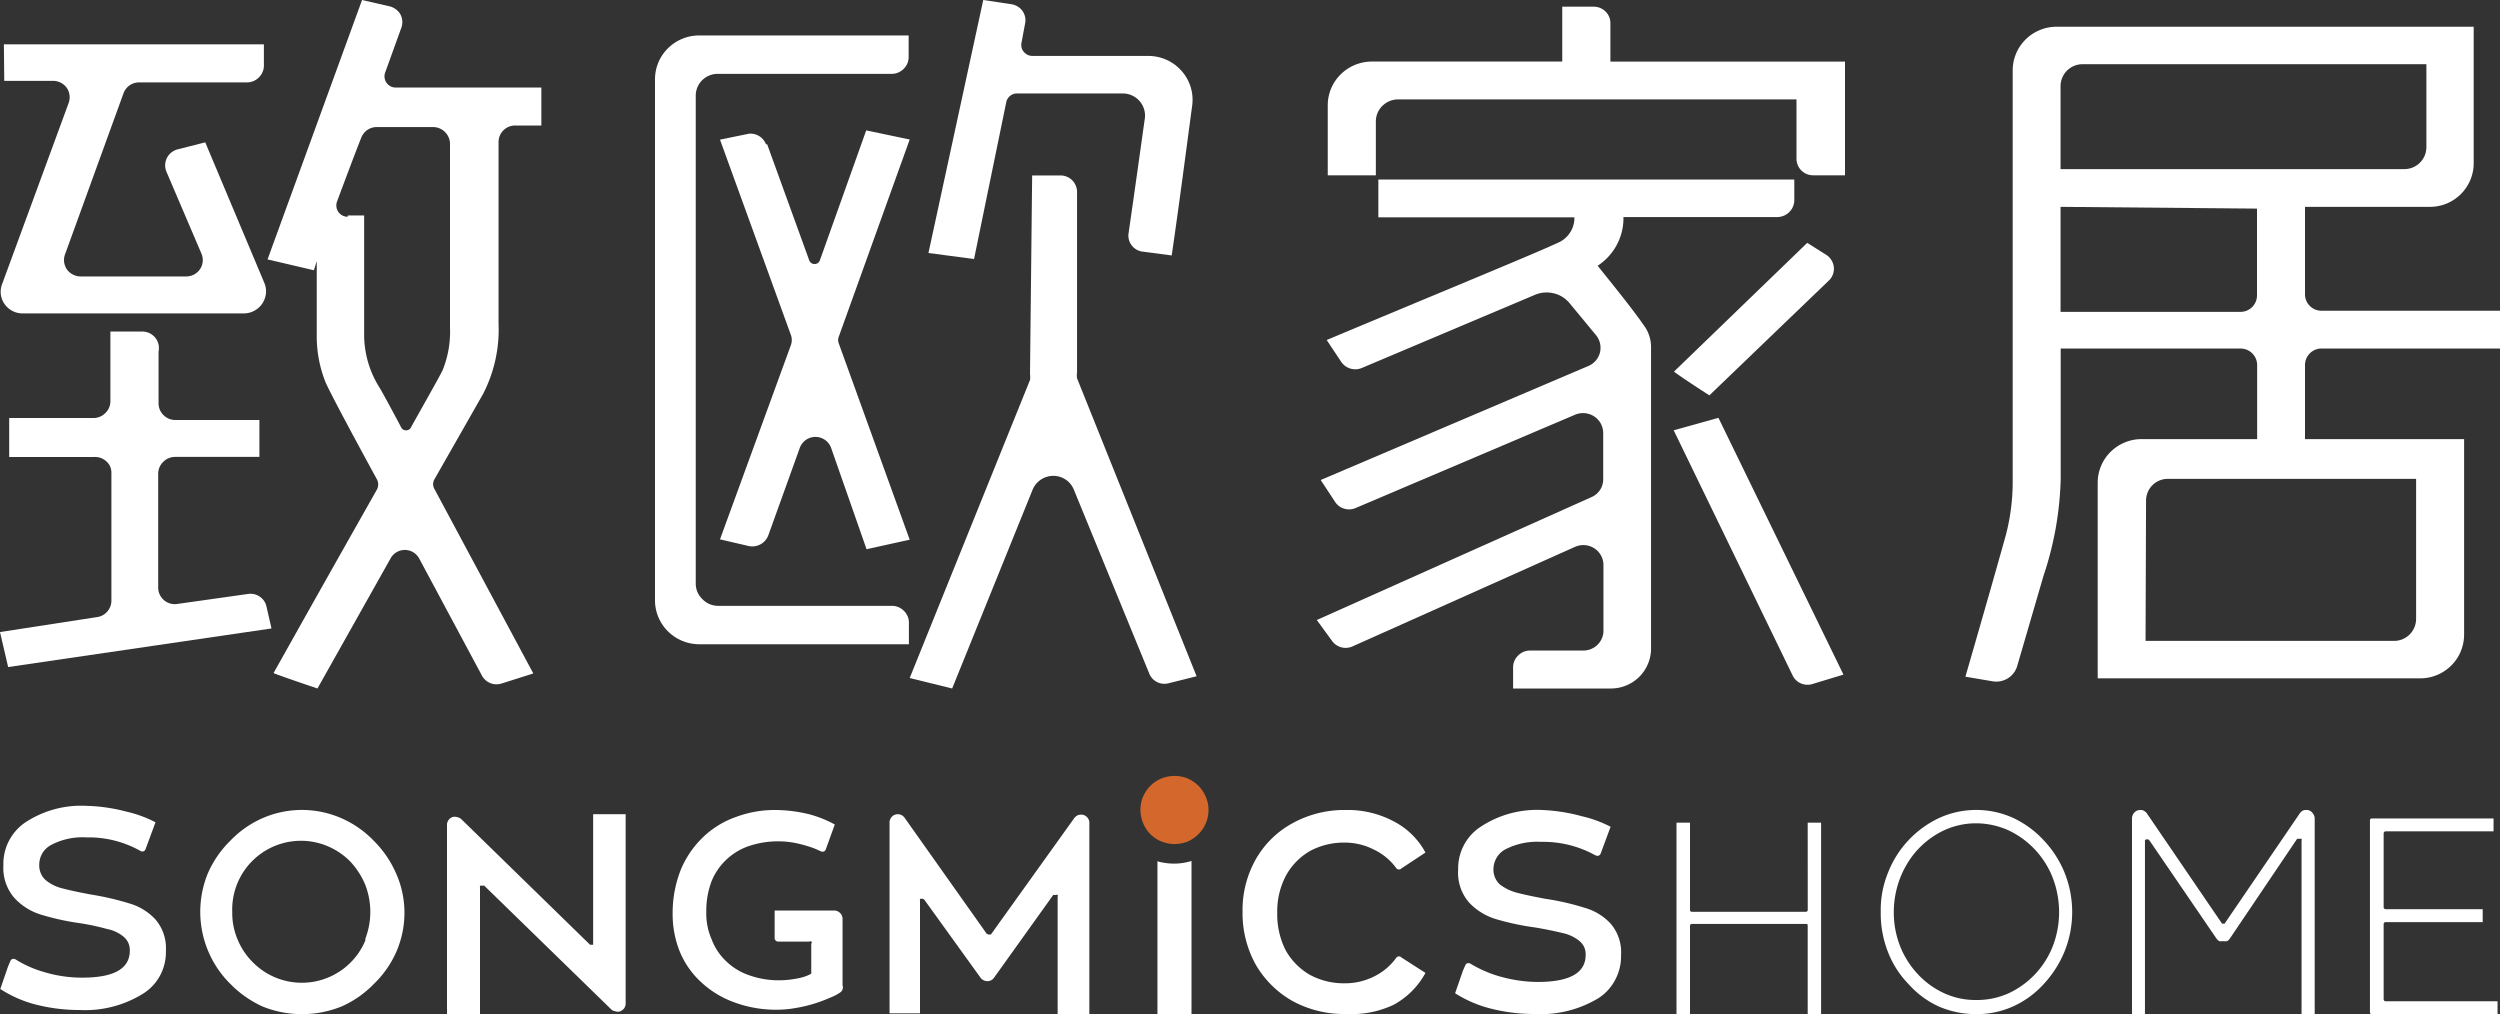
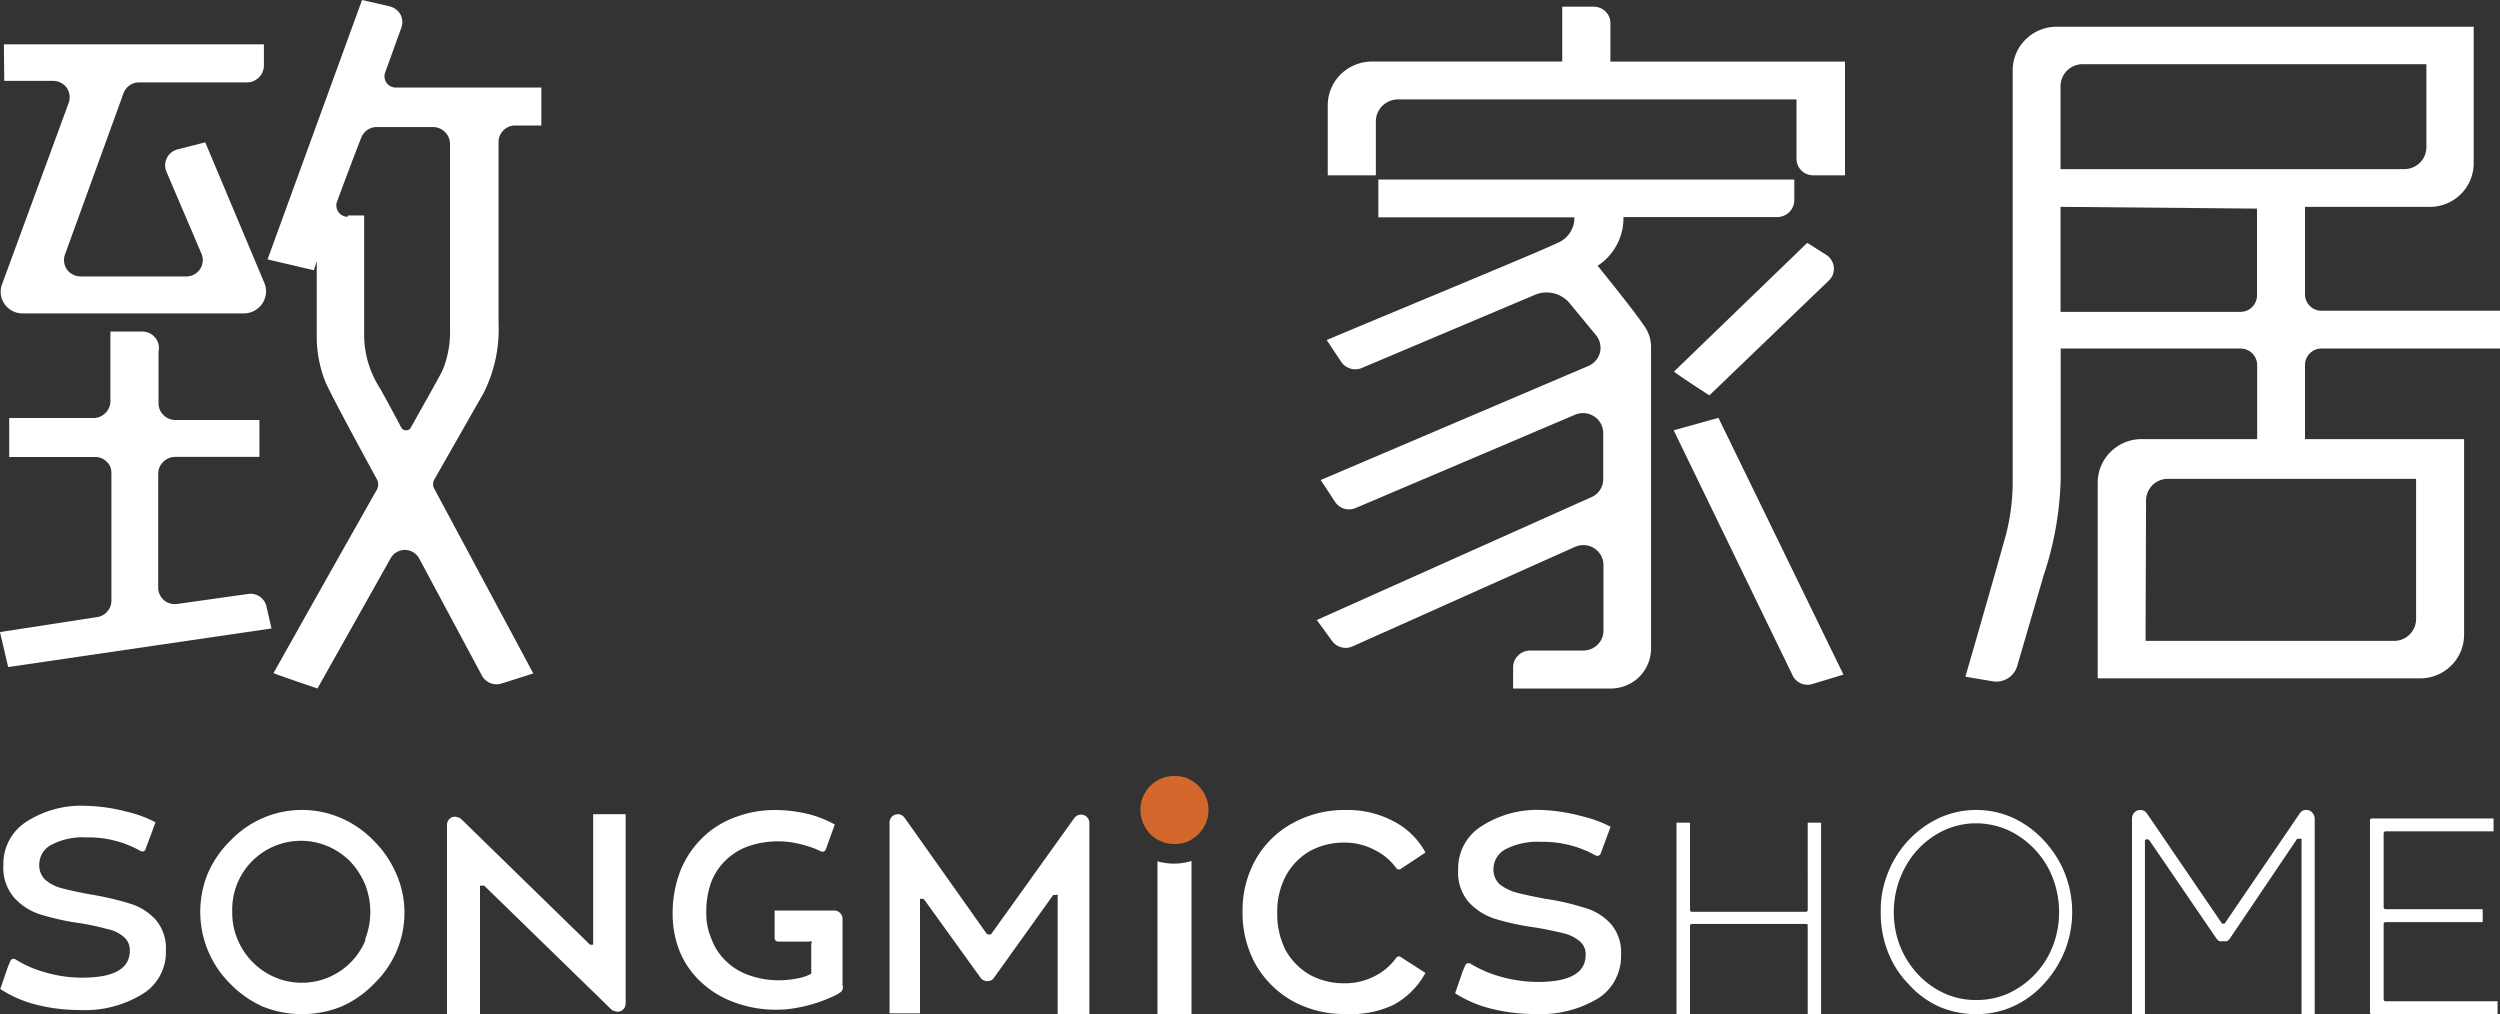
<svg xmlns="http://www.w3.org/2000/svg" id="图层_1" data-name="图层 1" viewBox="0 0 500 202.83">
  <rect x="0" y="0" width="500" height="202.83" fill="#333333" stroke="none" />
  <defs>
    <style>.cls-1,.cls-2{fill:#fff;}.cls-2{fill-rule:evenodd;}.cls-3{fill:#d3672c;}</style>
  </defs>
  <path class="cls-1" d="M361.55,182a.36.36,0,0,1-.11.25.34.34,0,0,1-.25.11H338.33a.39.39,0,0,1-.24-.12A.36.36,0,0,1,338,182V164.54H335.3v38.29H338V185.1a.35.35,0,0,1,.12-.22.32.32,0,0,1,.23-.09h23a.26.26,0,0,1,.11.07.39.39,0,0,1,.08.1.31.31,0,0,1,0,.13v17.73h2.68V164.54h-2.68Z" />
  <path class="cls-1" d="M408.8,168.12a19.64,19.64,0,0,0-6.11-4.51,17.92,17.92,0,0,0-14.89,0,20.21,20.21,0,0,0-10.19,10.91,19.73,19.73,0,0,0-1.46,7.85,21,21,0,0,0,1.46,8.07,19,19,0,0,0,4.12,6.4,18.21,18.21,0,0,0,6.12,4.5,18.8,18.8,0,0,0,7.39,1.49,17.72,17.72,0,0,0,7.45-1.58,18.68,18.68,0,0,0,6.11-4.5,21.71,21.71,0,0,0,4.13-6.5,21.14,21.14,0,0,0,0-15.68A20.85,20.85,0,0,0,408.8,168.12Zm1.73,21.19a17.34,17.34,0,0,1-8.86,9.37A15.37,15.37,0,0,1,395.2,200a14.94,14.94,0,0,1-6.38-1.36,16.67,16.67,0,0,1-5.23-3.78,17.67,17.67,0,0,1-3.59-5.68,18.36,18.36,0,0,1-1.24-6.72,18.79,18.79,0,0,1,2.71-9.78,17.09,17.09,0,0,1,7.26-6.58,15.27,15.27,0,0,1,6.47-1.44,16,16,0,0,1,6.47,1.39,17.52,17.52,0,0,1,8.86,9.47,19.15,19.15,0,0,1,1.29,6.9A18.89,18.89,0,0,1,410.53,189.31Z" />
  <path class="cls-1" d="M459.42,167.77h.26a.55.55,0,0,1,.36,0,.42.42,0,0,1,.27,0,.59.59,0,0,1,0,.37v34.69h2.63V163.74a1.73,1.73,0,0,0-.36-1.05,1.61,1.61,0,0,0-.8-.63,2.15,2.15,0,0,0-1.07,0,1.66,1.66,0,0,0-.8.68l-15,22h-.49l-15-22a1.77,1.77,0,0,0-.85-.68,2,2,0,0,0-1,0,1.68,1.68,0,0,0-.85.63,1.72,1.72,0,0,0-.32,1.05v39.09h2.59V168.41a.45.45,0,0,1,0-.16.41.41,0,0,1,0-.16.67.67,0,0,1,.27-.23h.36l.27.23,13.38,19.59a2.33,2.33,0,0,0,.58.55,2.68,2.68,0,0,0,.8,0,2.42,2.42,0,0,0,.76,0,1.61,1.61,0,0,0,.58-.55Z" />
  <path class="cls-1" d="M477.09,200.25a.41.41,0,0,1-.24-.11.42.42,0,0,1-.12-.25V184.78a.39.39,0,0,1,.12-.25.41.41,0,0,1,.24-.11h19.45v-2.58H477.09a.42.42,0,0,1-.24-.12.39.39,0,0,1-.12-.25V166.63a.42.42,0,0,1,.36-.36h21.62v-2.58H474.34a.36.36,0,0,0-.25.11.35.35,0,0,0-.1.25v38.42a.35.35,0,0,0,.1.26.39.39,0,0,0,.25.1h25.17v-2.58Z" />
  <path class="cls-1" d="M74.72,168.12a20.13,20.13,0,0,0-6.49-4.5,19.69,19.69,0,0,0-15.69,0,20,20,0,0,0-6.45,4.5,20.76,20.76,0,0,0-4.5,6.5,20.28,20.28,0,0,0,4.5,22.18,21.33,21.33,0,0,0,6.45,4.51,21.08,21.08,0,0,0,15.73,0,20.48,20.48,0,0,0,6.49-4.51,20.2,20.2,0,0,0,4.51-6.45,19.62,19.62,0,0,0,1.62-7.89,19.34,19.34,0,0,0-1.66-7.75A21,21,0,0,0,74.72,168.12Zm-1.58,19.8a13.77,13.77,0,0,1-22.61,4.5,13.78,13.78,0,0,1-3-4.5,13.5,13.5,0,0,1-1.08-5.5,13.75,13.75,0,0,1,19.11-13.17,14.05,14.05,0,0,1,4.51,3.07,15.64,15.64,0,0,1,2.93,4.51,15,15,0,0,1,0,11.09Z" />
  <path class="cls-1" d="M96.85,177.14a.45.45,0,0,0-.28,0l-.15,0a.41.41,0,0,0-.16,0H96a.81.81,0,0,0,0,.31v25.38H89.4V165a1.64,1.64,0,0,1,.27-.94,1.75,1.75,0,0,1,.77-.63,1.56,1.56,0,0,1,1,0,1.63,1.63,0,0,1,.87.45L118,188.94a.41.41,0,0,0,.16,0,.4.4,0,0,0,.15,0,.45.45,0,0,0,.16,0,.41.41,0,0,0,.16,0v-26.1h6.5v37.85a1.67,1.67,0,0,1-.28.94,1.8,1.8,0,0,1-.77.62,1.41,1.41,0,0,1-1,0,1.44,1.44,0,0,1-.91-.45Z" />
  <path class="cls-1" d="M154.93,187.61a.69.69,0,0,0,.19.49.74.74,0,0,0,.48.22h6.29a.27.27,0,1,1,.36.4v5.52a.68.68,0,0,1,0,.4.7.7,0,0,1-.13.17.69.69,0,0,1-.19.1,9.21,9.21,0,0,1-2.58.8,19,19,0,0,1-3.61.35,17.57,17.57,0,0,1-5.88-1,12.27,12.27,0,0,1-4.52-2.71,11.65,11.65,0,0,1-3-4.45,12.76,12.76,0,0,1-1.08-5.51,16.81,16.81,0,0,1,1-6,12.16,12.16,0,0,1,3-4.45,12.4,12.4,0,0,1,4.61-2.76,18.36,18.36,0,0,1,9-.62,27.54,27.54,0,0,1,3.35.89,15,15,0,0,1,1.9.8.73.73,0,0,0,.3.07.76.76,0,0,0,.3,0,.78.78,0,0,0,.26-.17.59.59,0,0,0,.17-.25l1.81-5a22.6,22.6,0,0,0-5.29-2.09A28.74,28.74,0,0,0,155,162a22.14,22.14,0,0,0-7.77,1.38,18.16,18.16,0,0,0-6.56,4,19.3,19.3,0,0,0-4.52,6.59,23.5,23.5,0,0,0-1.62,8.89,19.88,19.88,0,0,0,1.49,7.61,17.18,17.18,0,0,0,4.25,6,19.23,19.23,0,0,0,6.6,4,23.92,23.92,0,0,0,8.67,1.47,20.92,20.92,0,0,0,3.71-.36,28.26,28.26,0,0,0,3.84-.93,33.08,33.08,0,0,0,3.35-1.29,7.93,7.93,0,0,0,1.49-.8,1.24,1.24,0,0,0,.58-1.51V183.74a1.68,1.68,0,0,0-.5-1.15,1.7,1.7,0,0,0-1.17-.49H154.93Z" />
  <path class="cls-1" d="M197.34,186.75l-16.43-23.21a1.69,1.69,0,0,0-.84-.62,1.65,1.65,0,0,0-1,0,1.52,1.52,0,0,0-.85.62,1.57,1.57,0,0,0-.31,1v38.13H184V180.11a1,1,0,0,1,0-.35h.62l.27.22,11.2,15.54a1.69,1.69,0,0,0,.63.53,1.64,1.64,0,0,0,.76.18,1.7,1.7,0,0,0,.76-.18,1.63,1.63,0,0,0,.58-.53L210.64,179a.62.62,0,0,1,.27,0h.31a.22.22,0,0,1,.31.31v23.52h6.34V164.61a1.57,1.57,0,0,0-.31-1,1.76,1.76,0,0,0-.85-.62,2,2,0,0,0-1,0,1.88,1.88,0,0,0-.85.62l-16.69,23.3h-.49Z" />
  <path class="cls-2" d="M231.49,172.24v30.58h6.81V172.19a11.68,11.68,0,0,1-5.72.32A5,5,0,0,1,231.49,172.24Z" />
  <path class="cls-3" d="M241.7,162a6.78,6.78,0,0,1-1.16,3.8,7.18,7.18,0,0,1-3,2.51,7.08,7.08,0,0,1-4,.36,6.74,6.74,0,0,1-3.48-1.84,7.19,7.19,0,0,1-1.83-3.49,6.77,6.77,0,0,1,6.65-8.15,6.79,6.79,0,0,1,2.63.49,7.56,7.56,0,0,1,2.19,1.48,7,7,0,0,1,1.47,2.24A6.27,6.27,0,0,1,241.7,162Z" />
  <path class="cls-1" d="M316.31,163.23a24.52,24.52,0,0,1,5.81,2.12l-2,5.4a.84.84,0,0,1-.18.24.76.76,0,0,1-.26.16,1,1,0,0,1-.3,0,1,1,0,0,1-.29-.08,21.5,21.5,0,0,0-10.89-2.7,13.94,13.94,0,0,0-7.09,1.48,4.51,4.51,0,0,0-1.76,1.65,4.58,4.58,0,0,0-.66,2.31,4,4,0,0,0,.32,1.71,3.84,3.84,0,0,0,1,1.4,9.74,9.74,0,0,0,3.35,1.62c1.39.36,3.3.77,5.71,1.22a50.54,50.54,0,0,1,7.86,1.8,11.18,11.18,0,0,1,5.18,3.15,8.75,8.75,0,0,1,2.1,6.3,10,10,0,0,1-1.13,4.88,9.79,9.79,0,0,1-3.34,3.71A22.21,22.21,0,0,1,307,202.8a35.15,35.15,0,0,1-9.51-1.26,24.23,24.23,0,0,1-6.47-2.89l1.56-4.5.49-1.12a1.14,1.14,0,0,1,.18-.25.87.87,0,0,1,.27-.14.77.77,0,0,1,.3,0,.67.67,0,0,1,.28.1,24,24,0,0,0,5.76,2.52,28.09,28.09,0,0,0,7.68,1.13c6.38,0,9.59-1.8,9.59-5.4a3.45,3.45,0,0,0-.3-1.58,3.58,3.58,0,0,0-1-1.26,8,8,0,0,0-3.26-1.53c-1.29-.31-3.12-.72-5.49-1.12a51.89,51.89,0,0,1-8-1.71,12.24,12.24,0,0,1-5.27-3.29,9.07,9.07,0,0,1-2.18-6.53,10,10,0,0,1,1.12-4.88,9.86,9.86,0,0,1,3.34-3.71A20.46,20.46,0,0,1,308.41,162,35.21,35.21,0,0,1,316.31,163.23Z" />
  <path class="cls-1" d="M269.16,202.8a21.52,21.52,0,0,1-10.7-2.62,19.71,19.71,0,0,1-7.31-7.25,21.19,21.19,0,0,1-2.64-10.55,20.69,20.69,0,0,1,2.64-10.51,18.8,18.8,0,0,1,7.31-7.2,21.46,21.46,0,0,1,10.7-2.67,19.52,19.52,0,0,1,9.46,2.21,15,15,0,0,1,6.47,6.3l-4.8,3.17a.68.68,0,0,1-1,0,11.71,11.71,0,0,0-4.41-3.71,12.81,12.81,0,0,0-6-1.45,14.21,14.21,0,0,0-6.95,1.72,12.77,12.77,0,0,0-4.8,5,15.28,15.28,0,0,0-1.68,7.34,15.85,15.85,0,0,0,1.68,7.47,13,13,0,0,0,4.8,4.89,14.21,14.21,0,0,0,6.95,1.72,12.91,12.91,0,0,0,6-1.4,11.84,11.84,0,0,0,4.41-3.76.68.68,0,0,1,1,0l4.8,3.08a15.72,15.72,0,0,1-6.47,6.43A19.93,19.93,0,0,1,269.16,202.8Z" />
  <path class="cls-1" d="M25.34,162.34a23.73,23.73,0,0,1,5.76,2.12l-2,5.4a.78.78,0,0,1-.17.26.8.8,0,0,1-.26.16.63.63,0,0,1-.3,0,.59.59,0,0,1-.29-.1,21.11,21.11,0,0,0-10.81-2.7,13.38,13.38,0,0,0-7,1.49,4.49,4.49,0,0,0-1.78,1.65A4.57,4.57,0,0,0,7.85,173a3.85,3.85,0,0,0,.33,1.7,3.67,3.67,0,0,0,1,1.36,8.24,8.24,0,0,0,3.32,1.62c1.33.36,3.24.77,5.67,1.22a57.29,57.29,0,0,1,7.75,1.8,11.38,11.38,0,0,1,5.14,3.16,8.76,8.76,0,0,1,1.68,2.94,8.92,8.92,0,0,1,.44,3.37A9.91,9.91,0,0,1,32,195.13a9.71,9.71,0,0,1-3.48,3.66A21.91,21.91,0,0,1,15.91,202a34.92,34.92,0,0,1-9.43-1.27A24.07,24.07,0,0,1,.06,197.8l1.55-4.51.48-1.12a.76.76,0,0,1,.18-.25.94.94,0,0,1,.26-.14.77.77,0,0,1,.3,0,.67.67,0,0,1,.28.1,22.26,22.26,0,0,0,5.71,2.53,26.28,26.28,0,0,0,7.62,1.12c6.38,0,9.52-1.8,9.52-5.4a3.54,3.54,0,0,0-.31-1.58,3.44,3.44,0,0,0-1-1.26,7.24,7.24,0,0,0-3.24-1.49A46.08,46.08,0,0,0,16,184.64a51,51,0,0,1-7.93-1.75,12,12,0,0,1-5.18-3.29,9.08,9.08,0,0,1-2.21-6.54,10,10,0,0,1,4.42-8.6,20.27,20.27,0,0,1,12.18-3.29A34.33,34.33,0,0,1,25.34,162.34Z" />
  <path class="cls-1" d="M31.71,70.29V80.7a3.3,3.3,0,0,0,1,2.33A3.35,3.35,0,0,0,35,84H51.88v7.38H35a3.35,3.35,0,0,0-2.36,1,3.3,3.3,0,0,0-1,2.33v22.78a3.18,3.18,0,0,0,.29,1.39,3.51,3.51,0,0,0,.85,1.14,3.33,3.33,0,0,0,2.68.77l14.16-2a3.28,3.28,0,0,1,2.34.54,3.23,3.23,0,0,1,1.34,2l1,4.36L1.63,133.41l-1.63-7,19.46-3a3.26,3.26,0,0,0,2-1.1,3.29,3.29,0,0,0,.82-2.13V94.47A3.24,3.24,0,0,0,22,93.22a3.15,3.15,0,0,0-.79-1,3.31,3.31,0,0,0-2.41-.82H1.84v-7.8H18.76a3.3,3.3,0,0,0,2.32-1,3.25,3.25,0,0,0,1-2.29v-14h6.44a3.33,3.33,0,0,1,1.42.34,3.44,3.44,0,0,1,1.13.91,3.31,3.31,0,0,1,.64,2.75ZM.78,8.86h52v4.28a3.31,3.31,0,0,1-1,2.34,3.35,3.35,0,0,1-2.36,1H27.82a3.31,3.31,0,0,0-3.12,2.18L13,50.89a3.31,3.31,0,0,0-.17,1.56,3.41,3.41,0,0,0,.57,1.46,3.29,3.29,0,0,0,1.19,1,3.24,3.24,0,0,0,1.53.38H37.3A3.31,3.31,0,0,0,40,53.84a3.17,3.17,0,0,0,.54-1.51,3.29,3.29,0,0,0-.24-1.58L33.27,34.3a3.29,3.29,0,0,1,1-3.8,3.32,3.32,0,0,1,1.26-.63l5.52-1.4L52.87,56.59a4.4,4.4,0,0,1,.32,2.12,4.61,4.61,0,0,1-.73,2,4.51,4.51,0,0,1-1.6,1.44,4.36,4.36,0,0,1-2.09.53H4.6A4.38,4.38,0,0,1,.94,60.85,4.27,4.27,0,0,1,.43,56.8l13.3-36.2A3.32,3.32,0,0,0,13.9,19a3.2,3.2,0,0,0-.57-1.46,3.38,3.38,0,0,0-1.18-1,3.42,3.42,0,0,0-1.53-.37H.85ZM72.41,0l5.52,1.27a3.29,3.29,0,0,1,1.25.6,3.25,3.25,0,0,1,.9,1,3.29,3.29,0,0,1,.18,2.7l-3.25,9a2.17,2.17,0,0,0-.09,1,2.29,2.29,0,0,0,.39,1,2.32,2.32,0,0,0,.8.69,2.23,2.23,0,0,0,1,.25h29.16v7.59h-5.24a3.31,3.31,0,0,0-3.32,3.31V64.74A28.05,28.05,0,0,1,96.61,78.8l-9.69,17a2,2,0,0,0-.3,1,2,2,0,0,0,.3,1.06l19.74,36.83-6.3,2a3.32,3.32,0,0,1-4-1.62L83.87,111.76a3.26,3.26,0,0,0-5.8,0L63.49,137.7c-5.59-1.9-8.57-2.95-8.78-3.09,8.35-14.9,15.22-27.06,20.67-36.69a2.31,2.31,0,0,0,.26-1.06,2.24,2.24,0,0,0-.26-1C69.29,84.7,65.89,78.24,65.12,76.48A24.68,24.68,0,0,1,63.35,67V52.23l-.57,1.82-9.27-2.17ZM69.57,43.09h3.26V67.34A19.89,19.89,0,0,0,76,77.67q1.26,2.19,4.24,7.81a1.06,1.06,0,0,0,1,.59,1.1,1.1,0,0,0,.56-.16,1.07,1.07,0,0,0,.39-.43c1.91-3.45,6-10.62,6.37-11.53A20.49,20.49,0,0,0,90,65.51V28.75a3.31,3.31,0,0,0-1-2.34,3.36,3.36,0,0,0-2.36-1H75.38a3.28,3.28,0,0,0-1.89.57,3.42,3.42,0,0,0-1.23,1.53c-1.06,2.68-2.9,7.53-4.88,12.87a2.23,2.23,0,0,0-.08,1.06,2.12,2.12,0,0,0,.41,1,2.25,2.25,0,0,0,.82.68,2.2,2.2,0,0,0,1,.23Z" />
-   <path class="cls-1" d="M181.73,7.09v4.35a3.27,3.27,0,0,1-1,2.33,3.33,3.33,0,0,1-2.35,1H143.6A4.43,4.43,0,0,0,140.48,16a4.33,4.33,0,0,0-1.33,3.08v97.63a4.46,4.46,0,0,0,.33,1.69,4.53,4.53,0,0,0,1,1.43,4.42,4.42,0,0,0,1.45,1,4.52,4.52,0,0,0,1.7.34h34.8a3.33,3.33,0,0,1,2.35,1,3.24,3.24,0,0,1,1,2.33v4.35H139.85a8.91,8.91,0,0,1-6.25-2.57A8.74,8.74,0,0,1,131,120V15.86a8.71,8.71,0,0,1,2.59-6.2,8.86,8.86,0,0,1,6.25-2.57Zm-28.3,21.76,8.42,23.23a1.15,1.15,0,0,0,.42.53,1.1,1.1,0,0,0,.64.2,1.16,1.16,0,0,0,.65-.2,1.13,1.13,0,0,0,.41-.53l9.27-26,8.7,1.82L167.79,67.24a2,2,0,0,0-.16.77,2,2,0,0,0,.16.77l14.15,39.16-8.63,1.9-7.07-20.21a3.33,3.33,0,0,0-6.3,0l-6.29,17.47a3.42,3.42,0,0,1-3.89,2.11L144,107.87l14.14-38.74a3,3,0,0,0,0-2.24L144,27.93l5.8-1.19a3.32,3.32,0,0,1,3.39,2.11Zm53,6.24h5.66a3.31,3.31,0,0,1,3.32,3.3V74.47a4,4,0,0,0,0,1.19l23.91,59.59-5.59,1.4a3.28,3.28,0,0,1-2.32-.24,3.24,3.24,0,0,1-1.57-1.73L214.76,97.91a4.41,4.41,0,0,0-1.64-2,4.49,4.49,0,0,0-2.46-.74,4.49,4.49,0,0,0-4.11,2.7L190.43,137.7l-8.49-2.1L206,76a4,4,0,0,0,0-1.19ZM196.65,0l5.59.84a3.28,3.28,0,0,1,1.25.44,3.12,3.12,0,0,1,1,.9,3.32,3.32,0,0,1,.53,1.2,3.26,3.26,0,0,1,0,1.32l-.71,3.79a2.26,2.26,0,0,0,0,1,2.17,2.17,0,0,0,.44.87,2.29,2.29,0,0,0,.77.61,2.4,2.4,0,0,0,.95.22h23.2a8.84,8.84,0,0,1,8.46,6.21,8.69,8.69,0,0,1,.31,3.69c-1.06,7.86-2.54,19.37-4.1,30l-5.87-.77a3.24,3.24,0,0,1-2.14-1.26,3.19,3.19,0,0,1-.62-2.39c1.41-9.75,2.55-18,3.26-23a4.4,4.4,0,0,0-1.07-3.47,4.47,4.47,0,0,0-3.32-1.51H203.37a2.2,2.2,0,0,0-1.37.5,2.17,2.17,0,0,0-.75,1.25L194.81,51.8l-9.12-1.2Z" />
  <path class="cls-1" d="M275.67,35.9h83.19v4.2a3.36,3.36,0,0,1-1,2.31,3.44,3.44,0,0,1-2.33,1H324.69v.49a11.25,11.25,0,0,1-1.43,5.25,11.38,11.38,0,0,1-3.73,4c2.4,3,7.07,8.75,9.12,11.76a7.28,7.28,0,0,1,1.56,4.48V129.8a8,8,0,0,1-2.36,5.57,8.07,8.07,0,0,1-5.63,2.33h-19.6v-4.26a3.28,3.28,0,0,1,1-2.33,3.34,3.34,0,0,1,2.36-1h10.68a4.06,4.06,0,0,0,2.75-1.07,4,4,0,0,0,1.28-2.64V113a3.92,3.92,0,0,0-.49-1.9,4,4,0,0,0-1.34-1.44,4.07,4.07,0,0,0-3.83-.3l-44.57,19.94a3.35,3.35,0,0,1-4-1.05L263.36,124l54.9-24.56A3.94,3.94,0,0,0,320,98a3.86,3.86,0,0,0,.64-2.13v-9.3a4,4,0,0,0-.49-1.87,4,4,0,0,0-1.32-1.42,4.09,4.09,0,0,0-3.78-.35L271.14,101.6a3.34,3.34,0,0,1-2.27.14,3.28,3.28,0,0,1-1.83-1.33L264.14,96l53.55-22.81A4,4,0,0,0,320,70.48a4,4,0,0,0-.79-3.44L314,60.74a5.87,5.87,0,0,0-3.23-2.07,6,6,0,0,0-3.84.32l-34.6,14.62a3.4,3.4,0,0,1-4.1-1.26L265.34,68C291.87,56.89,307.78,50.38,312,48.36a5.5,5.5,0,0,0,2-1.83,5.33,5.33,0,0,0,.87-2.58v-.49H275.67ZM312.45,1.34h6.3a3.33,3.33,0,0,1,2.33.94,3.23,3.23,0,0,1,1,2.28v7.76H369V35.06h-6.37a3.31,3.31,0,0,1-3.33-3.29V19.88H279.63a4.46,4.46,0,0,0-3.15,1.29,4.38,4.38,0,0,0-1.31,3.12V35.06h-9.62v-14a8.7,8.7,0,0,1,2.59-6.19,8.9,8.9,0,0,1,6.25-2.56h38.06Zm49,47.23L365.3,51a3.13,3.13,0,0,1,1,1.06,3.24,3.24,0,0,1,.47,1.38,3.4,3.4,0,0,1-.19,1.45,3.22,3.22,0,0,1-.81,1.22L341.88,79.07c-4.81-3.08-7.07-4.69-7.07-4.76Zm-17.76,35,25,51.35-6.22,1.89a3.34,3.34,0,0,1-2.31-.14,3.28,3.28,0,0,1-1.65-1.61l-23.77-49Z" />
  <path class="cls-1" d="M494.74,5.35V32.63A8.74,8.74,0,0,1,486,41.37H461V58.86a3.29,3.29,0,0,0,3.3,3.29H500V69.7H464.26A3.31,3.31,0,0,0,461,73V87.82h31.82v39.1a8.72,8.72,0,0,1-2.56,6.18,8.81,8.81,0,0,1-6.2,2.57H419.54V96.56a8.68,8.68,0,0,1,2.59-6.2,8.82,8.82,0,0,1,6.24-2.54h23.06V73a3.31,3.31,0,0,0-3.29-3.29h-36V95.79a65.88,65.88,0,0,1-3.44,19.38l-5.25,18a4.35,4.35,0,0,1-1.89,2.5,4.4,4.4,0,0,1-3.09.58l-5.39-.91c4.9-16.93,7.57-26.44,8.13-28.47a42.44,42.44,0,0,0,1.33-10.64V14.09a8.68,8.68,0,0,1,2.59-6.2A8.49,8.49,0,0,1,408,6a8.64,8.64,0,0,1,3.37-.65ZM412.11,17.24V33.82h68.83a4.4,4.4,0,0,0,4.34-4.41V12.84H416.46a4.4,4.4,0,0,0-4.35,4.4Zm0,24.13v21h36a3.29,3.29,0,0,0,3.29-3.29V41.72Zm17,86.81h49.69a4.4,4.4,0,0,0,4.42-4.41v-28H433.56a4.35,4.35,0,0,0-4.35,4.34Z" />
</svg>